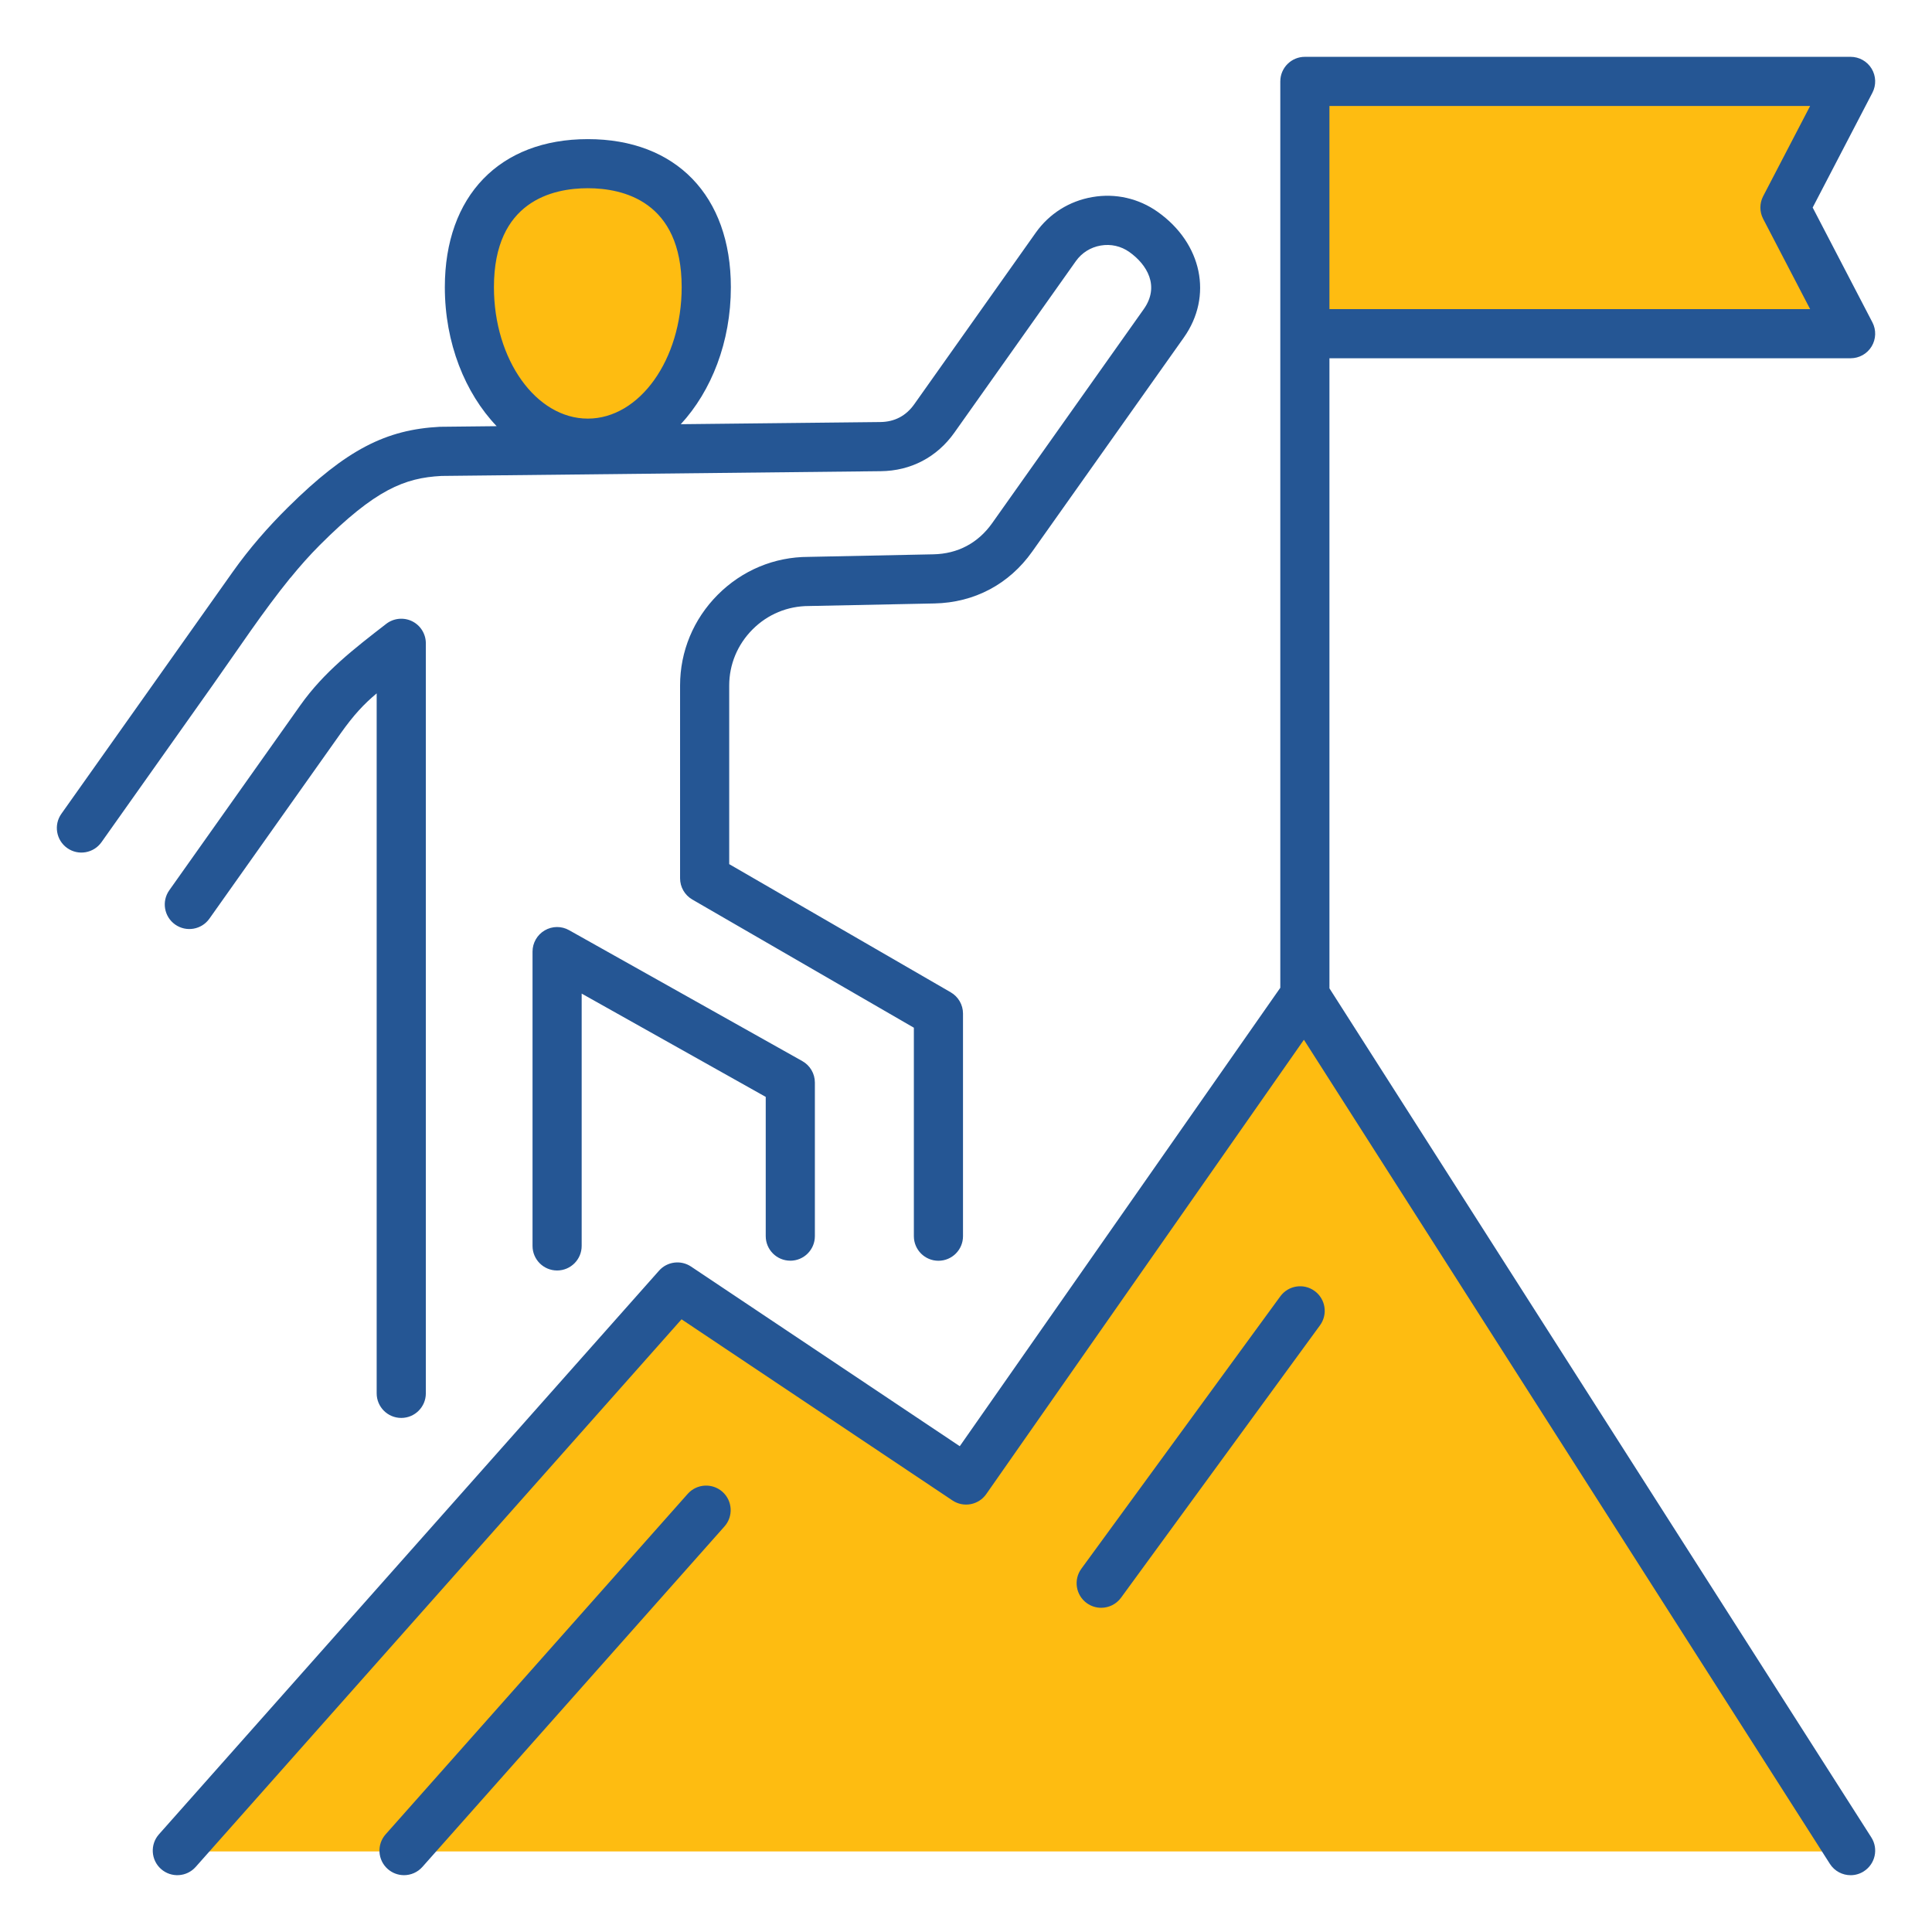
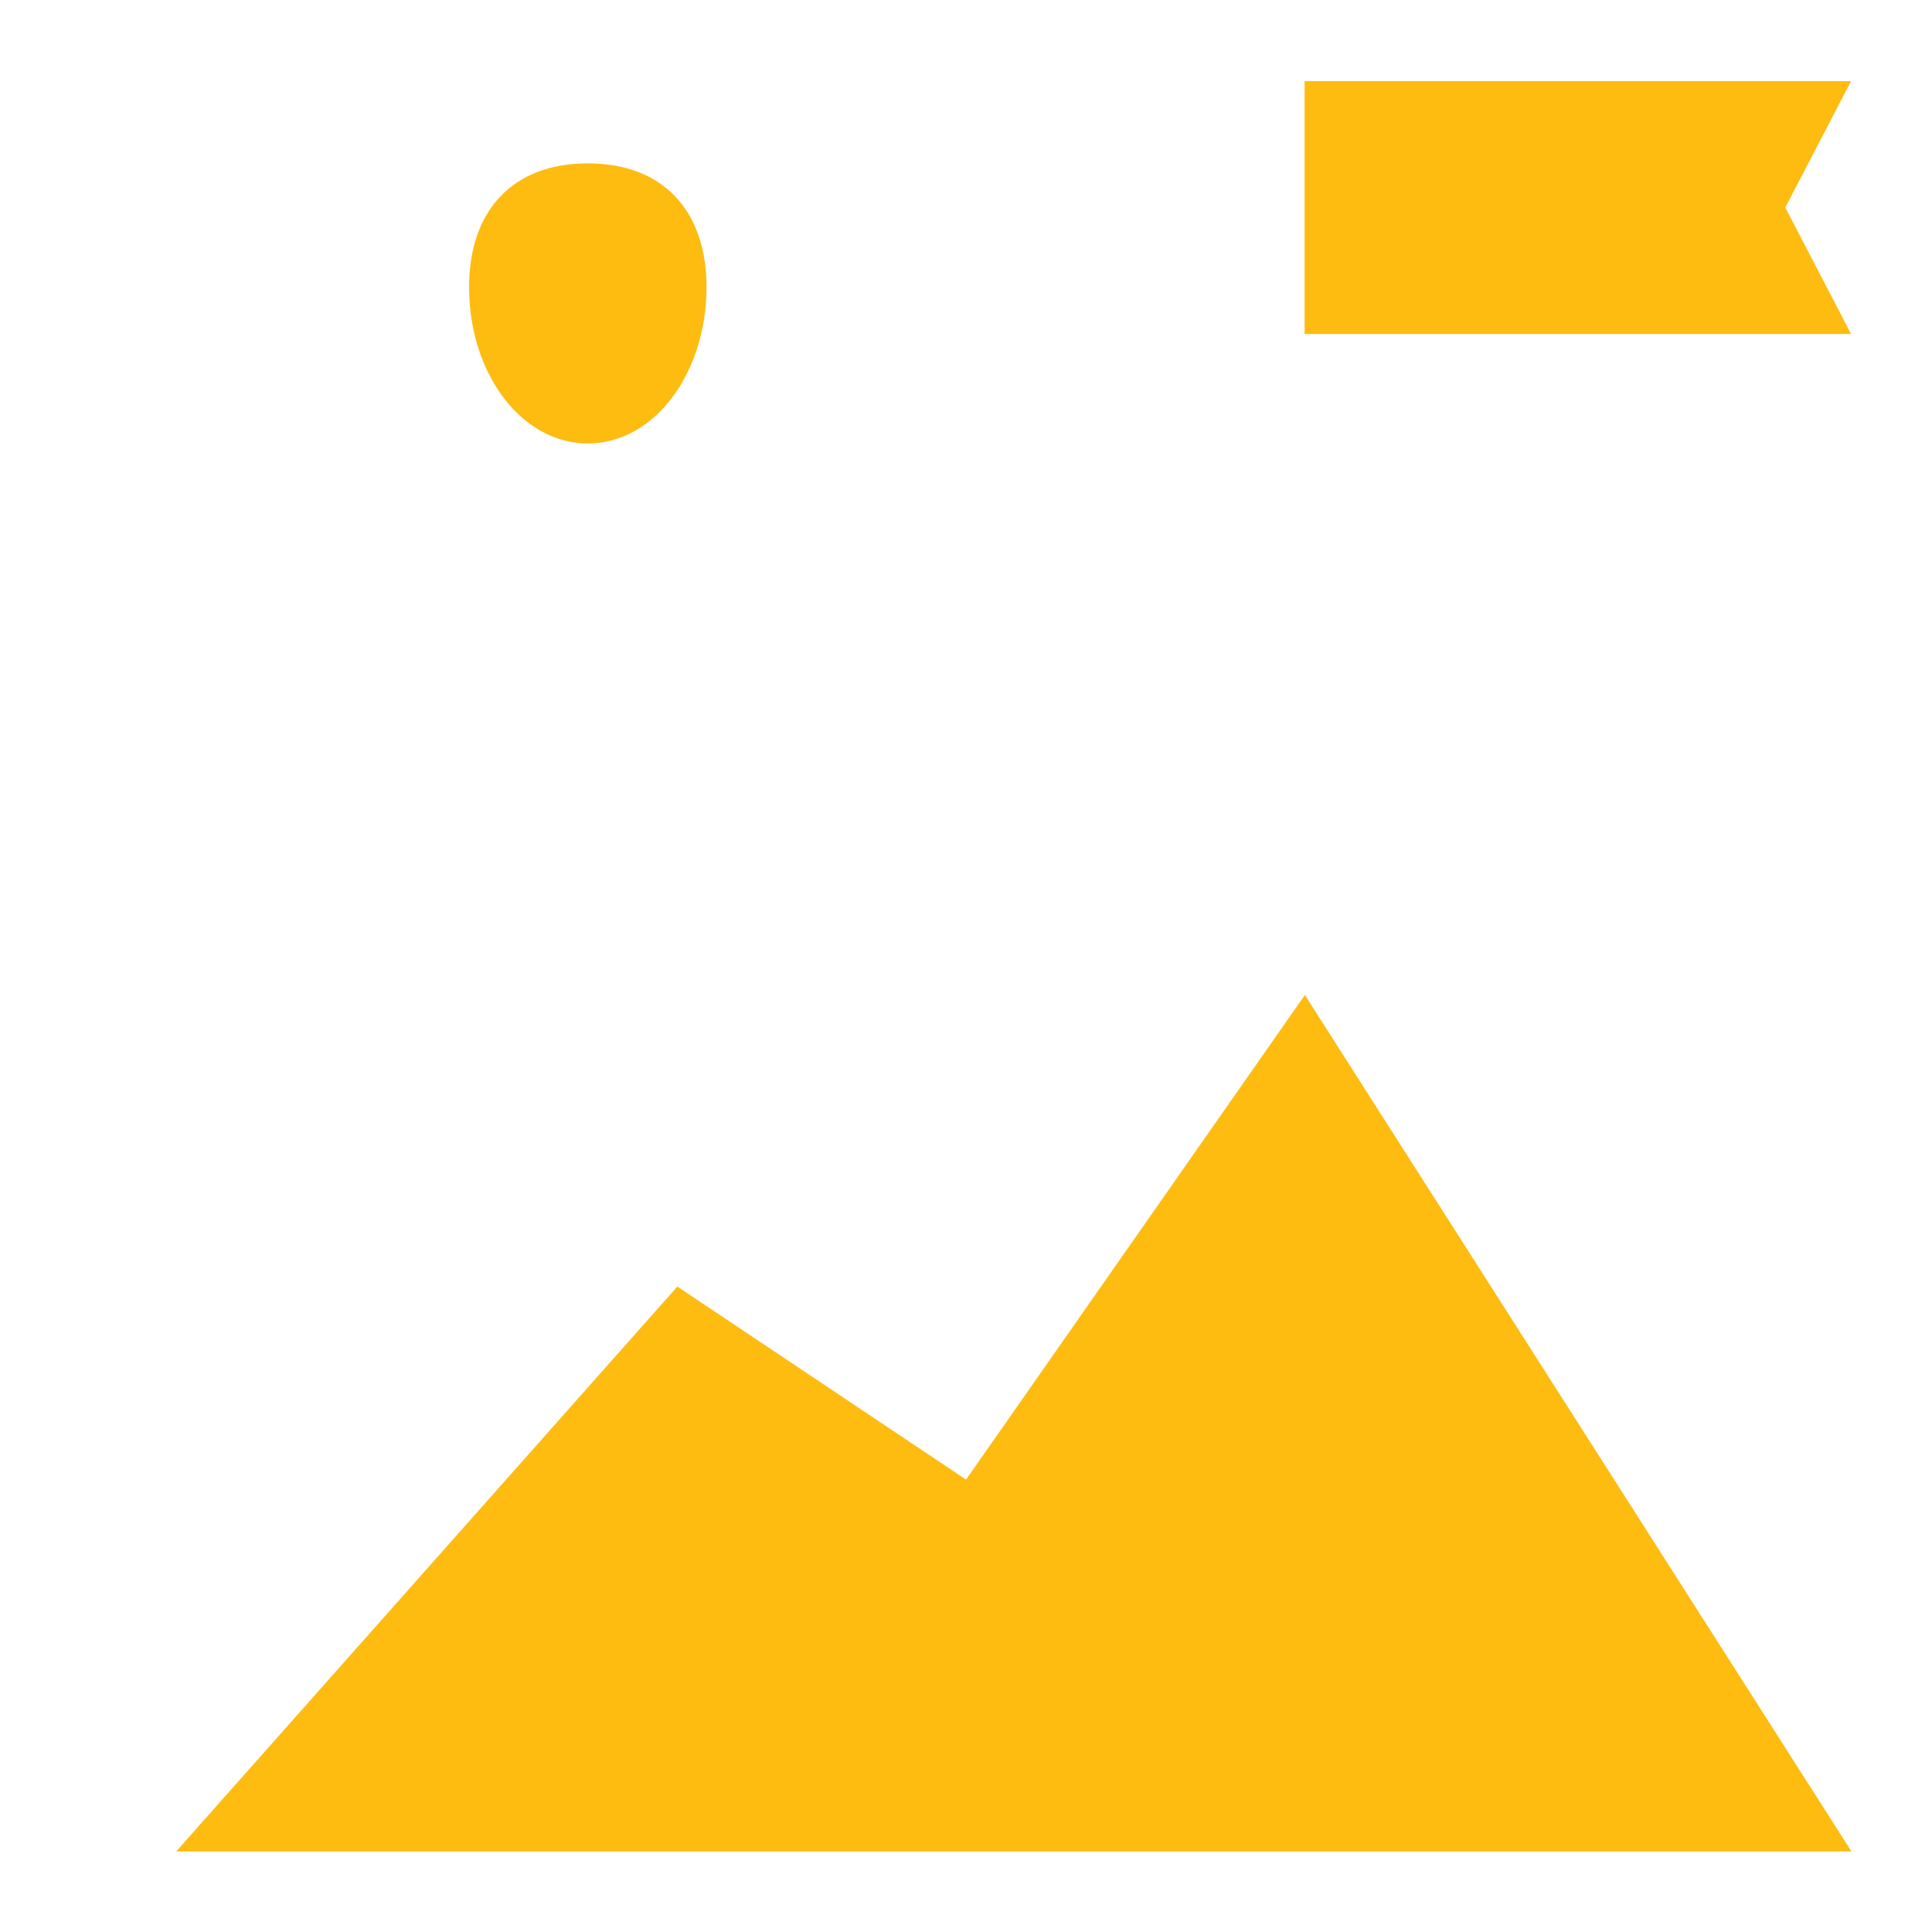
<svg xmlns="http://www.w3.org/2000/svg" id="Layer_1" version="1.1" viewBox="0 0 85 85">
  <defs>
    <style> .st0 { fill: #febc11; } .st0, .st1 { fill-rule: evenodd; } .st1 { fill: #255694; } </style>
  </defs>
  <path class="st0" d="M25.861,7.188c3.342,0,5.223,2.115,5.223,5.447,0,1.494-.364,3.028-1.144,4.312-.707,1.163-1.773,2.126-3.12,2.45-.314.076-.636.114-.959.114s-.645-.038-.959-.114c-1.348-.325-2.414-1.288-3.121-2.45-.78-1.283-1.144-2.817-1.144-4.312,0-3.332,1.882-5.447,5.224-5.447h0ZM42.502,65.097l14.907-21.321,24.048,37.68H7.751l22.049-24.852,12.702,8.492ZM78.545,9.131l2.895,5.563h-24.044V3.569h24.043l-2.894,5.562Z" />
-   <path class="st1" d="M31.783,65.631c.447.396.487,1.08.091,1.526l-13.29,14.979c-.214.241-.511.364-.809.364-.255,0-.511-.09-.717-.272-.447-.396-.487-1.08-.091-1.526l13.29-14.979c.396-.446,1.08-.486,1.526-.092ZM57.839,56.799c-.482-.353-1.158-.248-1.511.235l-8.753,11.984c-.352.482-.247,1.158.235,1.51.193.141.416.208.637.208.333,0,.662-.153.874-.443l8.753-11.984c.352-.482.247-1.158-.235-1.51ZM82.001,82.33c.503-.322.651-.99.329-1.493l-23.84-37.354V15.762h22.929c.378,0,.728-.197.924-.52.196-.323.209-.725.035-1.06l-2.628-5.051,2.628-5.051c.174-.335.161-.737-.035-1.06-.196-.323-.546-.52-.924-.52h-24.01c-.597,0-1.081.484-1.081,1.081v39.877l-14.102,20.169-11.823-7.904c-.448-.299-1.051-.223-1.409.182l-22.001,24.797c-.396.446-.355,1.13.091,1.526.447.396,1.13.355,1.526-.092l21.375-24.092,11.919,7.969c.489.327,1.149.203,1.487-.279l13.976-19.989,23.14,36.256c.206.323.555.5.912.5.199,0,.401-.055.581-.17ZM58.49,13.6V4.662h21.148l-2.066,3.97c-.163.312-.163.685,0,.998l2.066,3.97h-21.148ZM34.77,55.465c-.597,0-1.081-.484-1.081-1.081v-6.125l-8.098-4.545v11.101c0,.597-.484,1.081-1.081,1.081s-1.081-.484-1.081-1.081v-12.948c0-.384.204-.739.535-.933s.74-.199,1.075-.009l10.26,5.759c.341.192.552.552.552.943v6.758c0,.597-.484,1.081-1.081,1.081h0ZM12.778,25.417c-1.22,1.502-2.295,3.138-3.413,4.717-1.634,2.307-3.268,4.613-4.901,6.92-.345.486-1.019.602-1.507.257-.487-.345-.602-1.02-.257-1.507,0,0,7.515-10.61,7.536-10.639.733-1.034,1.547-1.968,2.446-2.857,2.564-2.535,4.303-3.408,6.671-3.531l2.498-.027c-1.392-1.458-2.28-3.658-2.28-6.114,0-4.019,2.411-6.515,6.292-6.515s6.292,2.496,6.292,6.515c0,2.41-.857,4.568-2.203,6.027l8.775-.095c.629-.006,1.133-.27,1.497-.784l5.345-7.547c.593-.837,1.478-1.394,2.493-1.567,1.014-.176,2.035.058,2.872.651,1.954,1.385,2.437,3.711,1.149,5.53l-6.671,9.418c-1.016,1.434-2.543,2.244-4.301,2.28l-5.52.113c-.945,0-1.818.365-2.481,1.029-.663.664-1.028,1.541-1.028,2.468v7.859l9.746,5.639c.334.193.54.55.54.935v9.795c0,.597-.484,1.081-1.081,1.081s-1.081-.484-1.081-1.081v-9.172l-9.746-5.639c-.334-.193-.54-.55-.54-.935v-8.482c0-1.504.59-2.922,1.66-3.995,1.071-1.073,2.487-1.664,3.989-1.664l5.498-.113c1.07-.022,1.962-.495,2.581-1.367l6.671-9.418c.719-1.014.144-1.965-.634-2.516-.365-.259-.811-.361-1.258-.284-.446.076-.834.32-1.093.685l-5.346,7.547c-.765,1.08-1.916,1.683-3.239,1.696l-19.327.209c-1.615.085-2.899.588-5.353,3.042-.456.457-.883.939-1.288,1.438h0ZM21.731,12.634c0-3.788,2.588-4.353,4.13-4.353s4.13.565,4.13,4.353c0,3.188-1.853,5.783-4.13,5.783s-4.13-2.594-4.13-5.783ZM17.653,62.383c-.597,0-1.081-.484-1.081-1.081v-30.797c-.556.467-1.005.941-1.597,1.777l-5.763,8.136c-.345.486-1.019.602-1.507.257-.487-.345-.602-1.02-.257-1.507l5.763-8.136c1.047-1.477,2.365-2.488,3.781-3.585.326-.252.768-.296,1.138-.116.37.182.605.558.605.971v33c0,.597-.484,1.081-1.081,1.081Z" />
</svg>